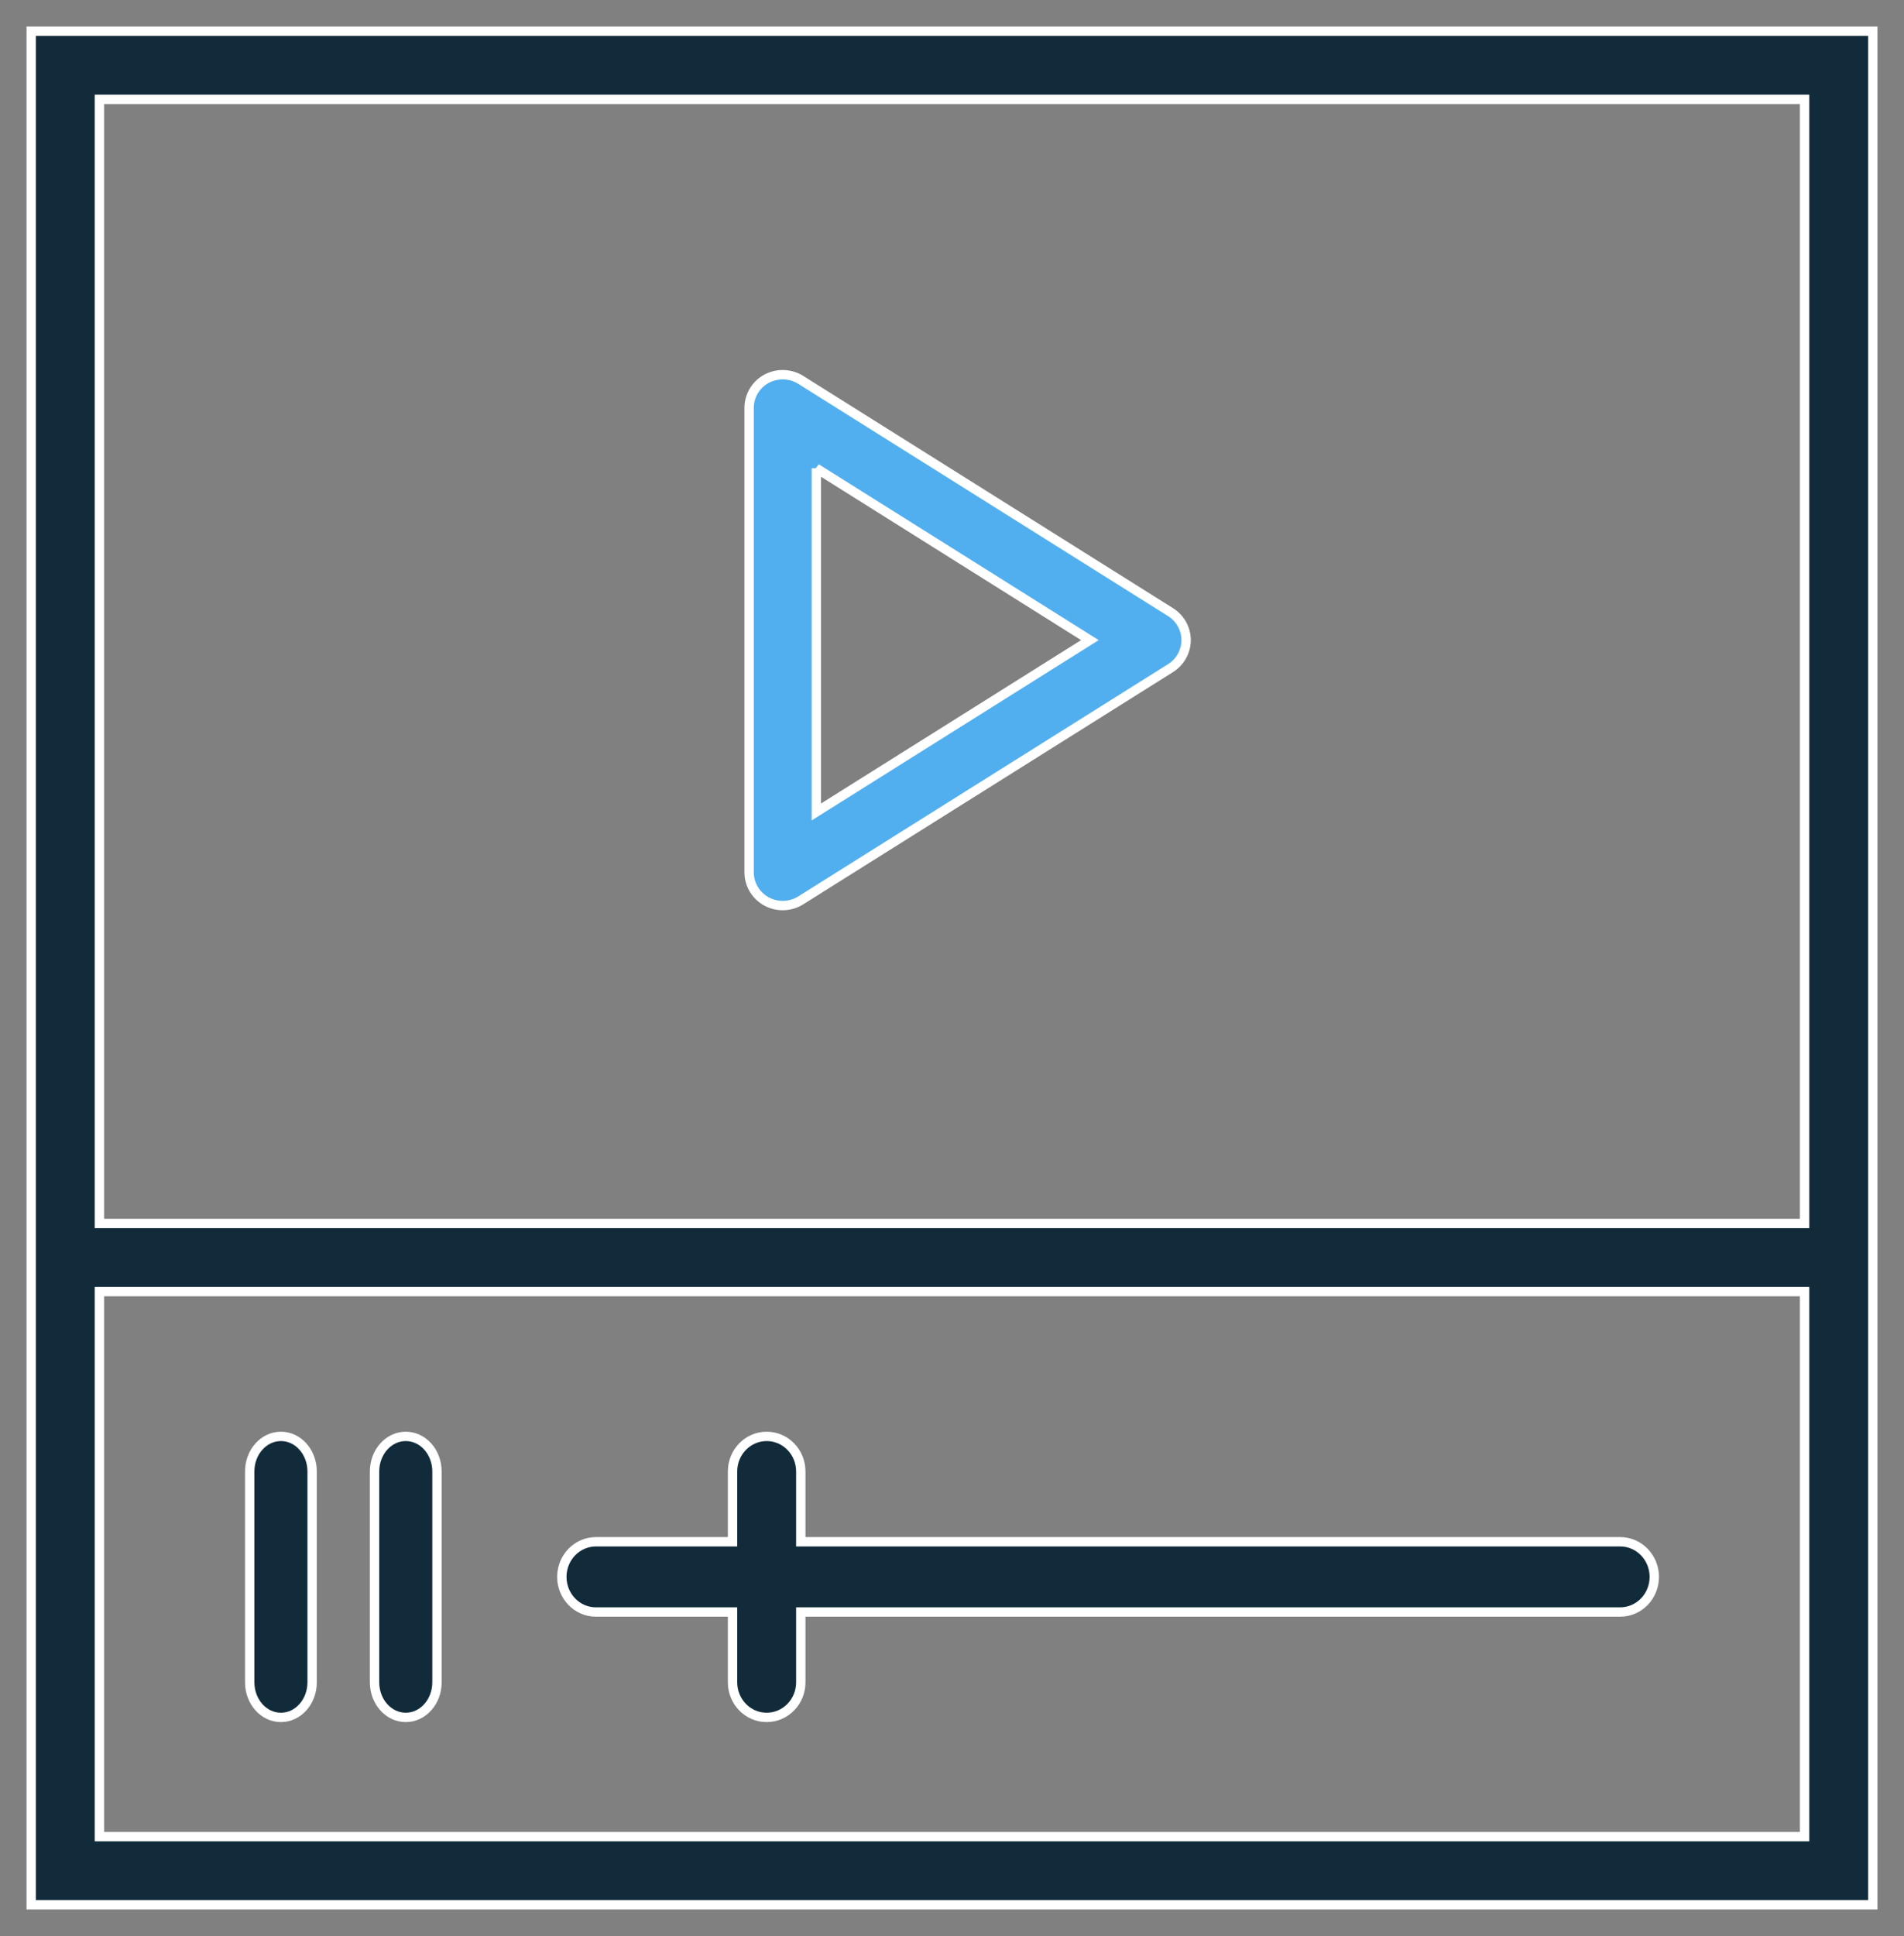
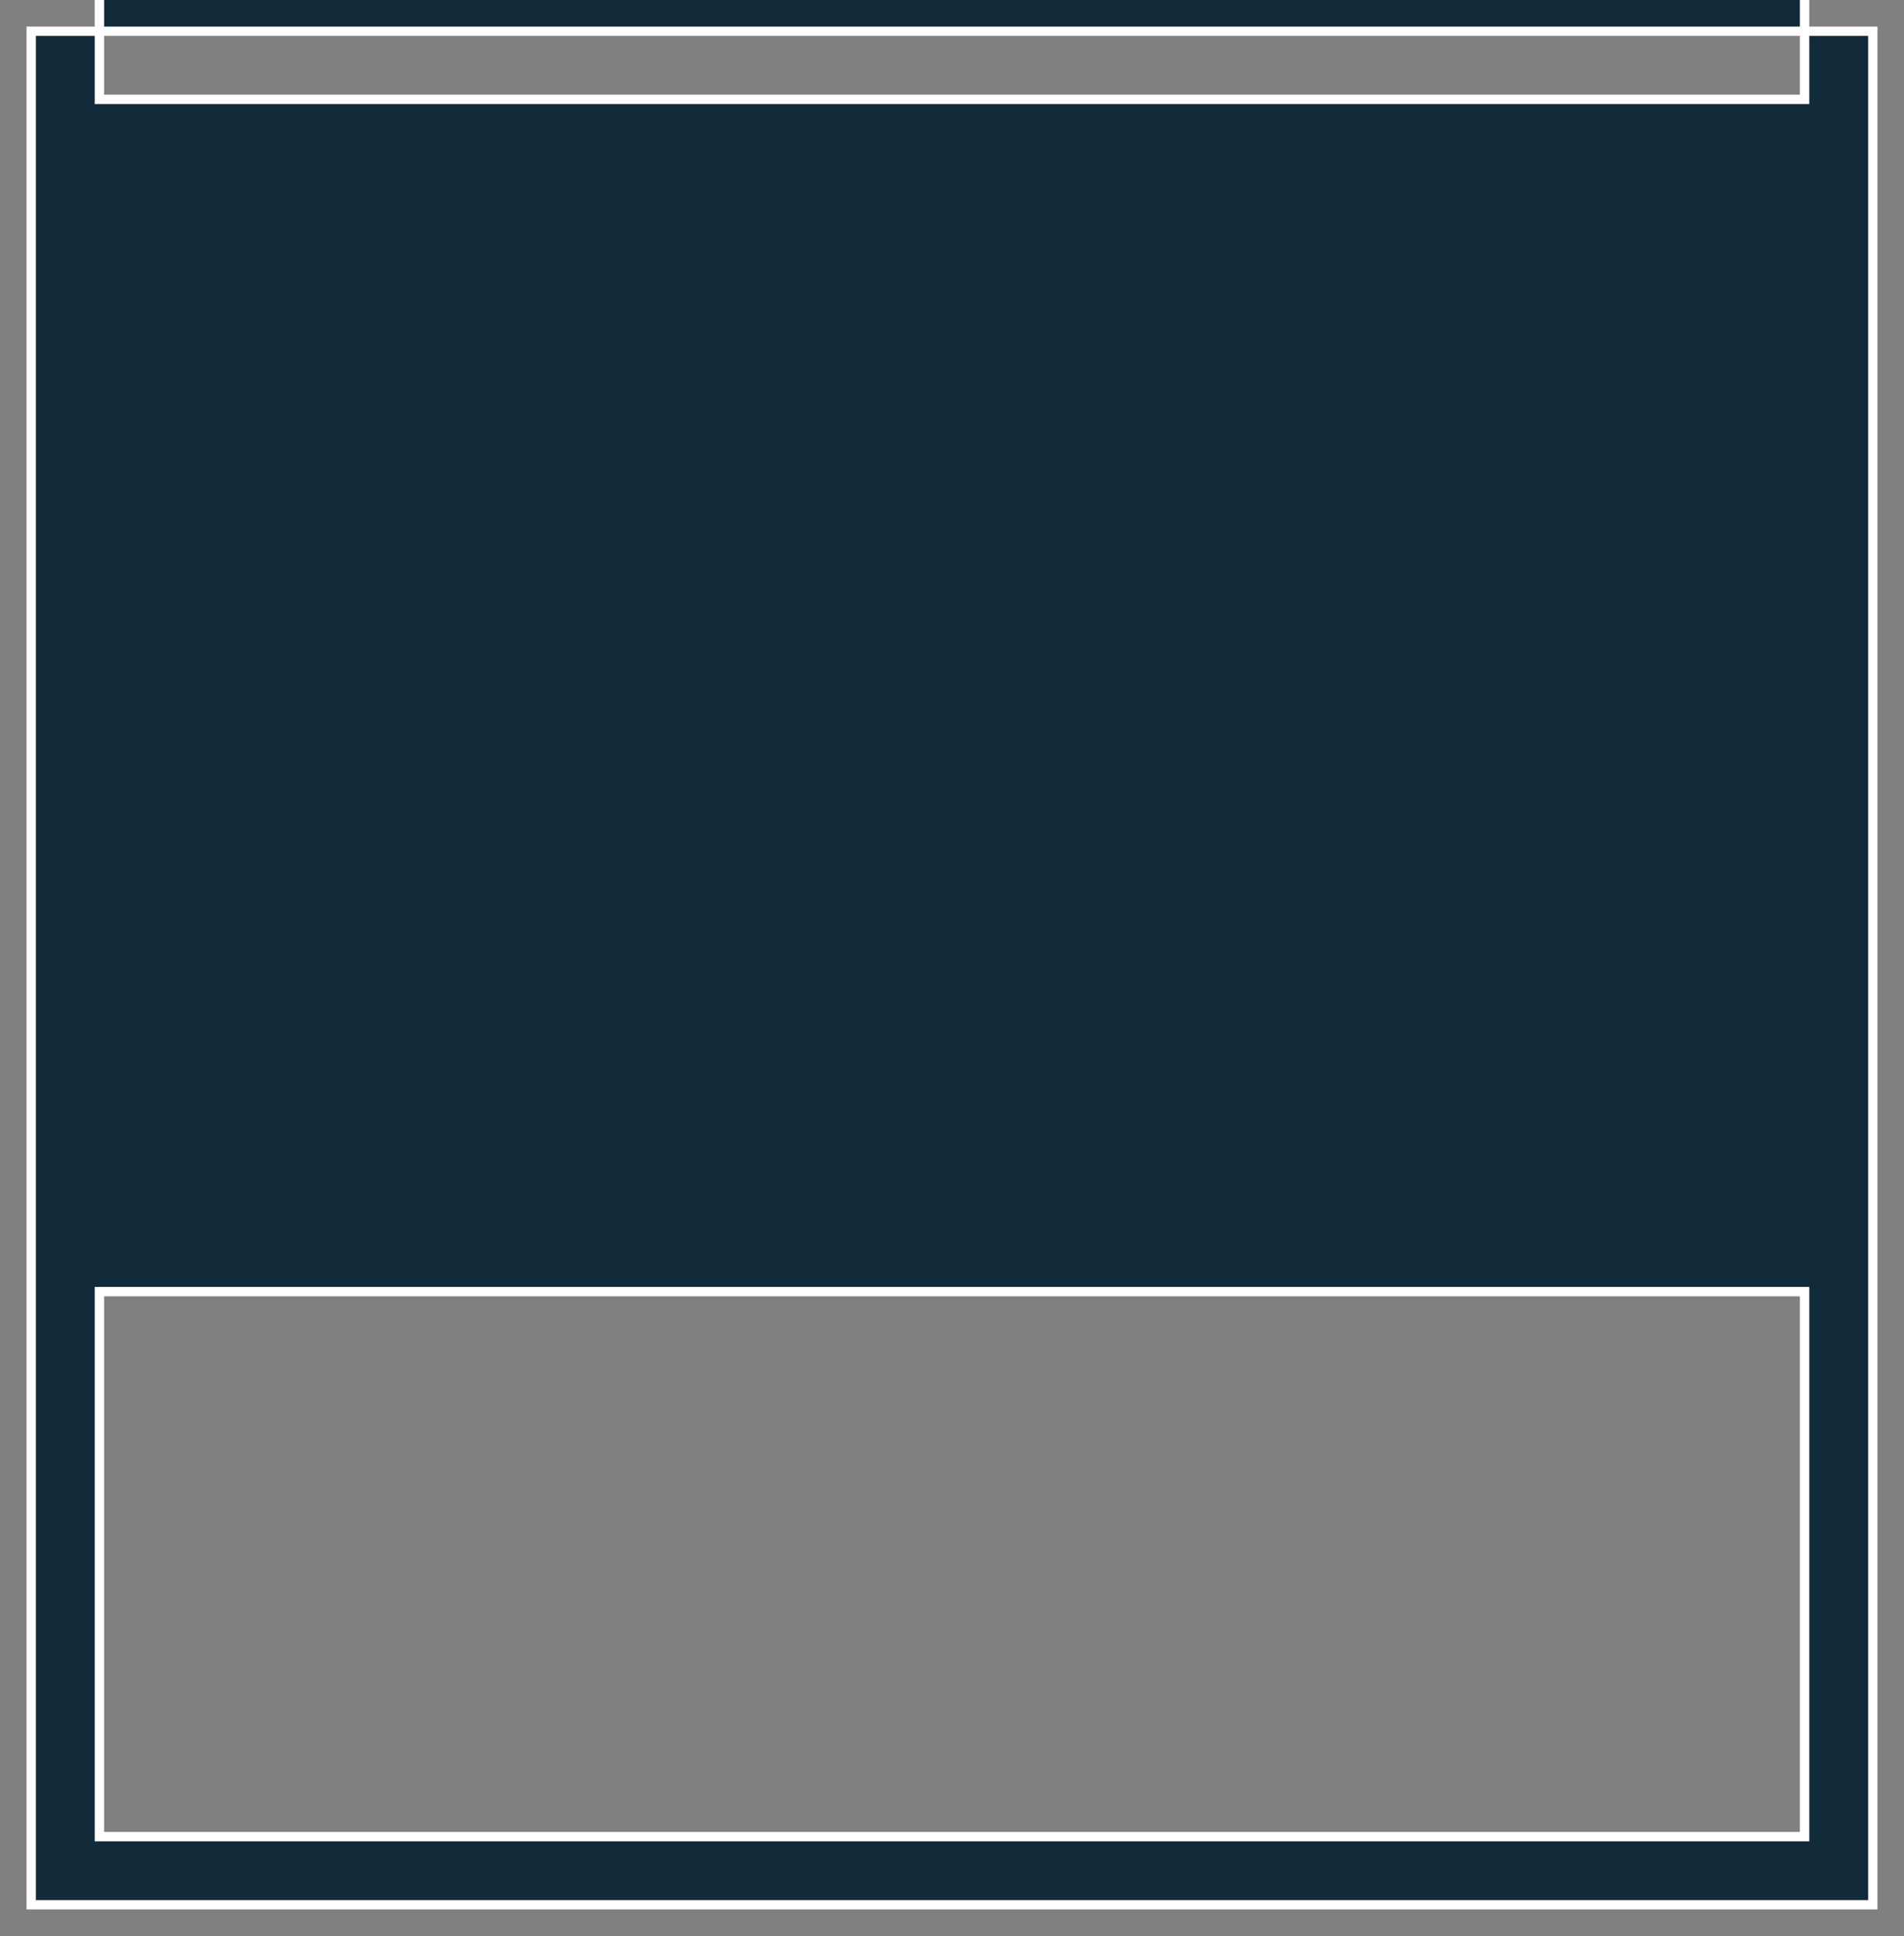
<svg xmlns="http://www.w3.org/2000/svg" width="61" height="62" viewBox="0 0 61 62">
  <rect x="0" y="0" width="61" height="62" fill="#808080" stroke="none" />
  <g fill="none" fill-rule="evenodd" stroke="#FFF" stroke-width=".3">
    <path fill="#52AFEF" d="M24.559 28.87a1.092 1.092 0 0 0 1.096-.036l11.846-7.437c.31-.196.499-.534.499-.897s-.188-.701-.499-.897l-11.846-7.437a1.095 1.095 0 0 0-1.097-.036 1.063 1.063 0 0 0-.558.932v14.875c0 .388.214.745.559.932zm1.595-13.873l8.764 5.503-8.764 5.503V14.997z" />
-     <path fill="#122B3B" d="M1 1v60h59V1H1zm56.815 2.182v36H3.185v-36h54.63zM3.185 58.818V41.364h54.63v17.454H3.185z" />
-     <path fill="#122B3B" d="M51.906 49.375h-26.25v-2.25c0-.622-.489-1.125-1.093-1.125-.605 0-1.094.503-1.094 1.125v2.25h-4.375c-.605 0-1.094.503-1.094 1.125s.489 1.125 1.094 1.125h4.375v2.25c0 .622.489 1.125 1.093 1.125.605 0 1.094-.503 1.094-1.125v-2.25h26.25c.605 0 1.094-.503 1.094-1.125s-.489-1.125-1.094-1.125zM9 46c-.553 0-1 .503-1 1.125v6.75C8 54.497 8.447 55 9 55c.553 0 1-.503 1-1.125v-6.75C10 46.503 9.553 46 9 46zM13 46c-.553 0-1 .503-1 1.125v6.75c0 .622.447 1.125 1 1.125.553 0 1-.503 1-1.125v-6.75c0-.622-.447-1.125-1-1.125z" />
+     <path fill="#122B3B" d="M1 1v60h59V1H1zm56.815 2.182H3.185v-36h54.63zM3.185 58.818V41.364h54.63v17.454H3.185z" />
  </g>
</svg>